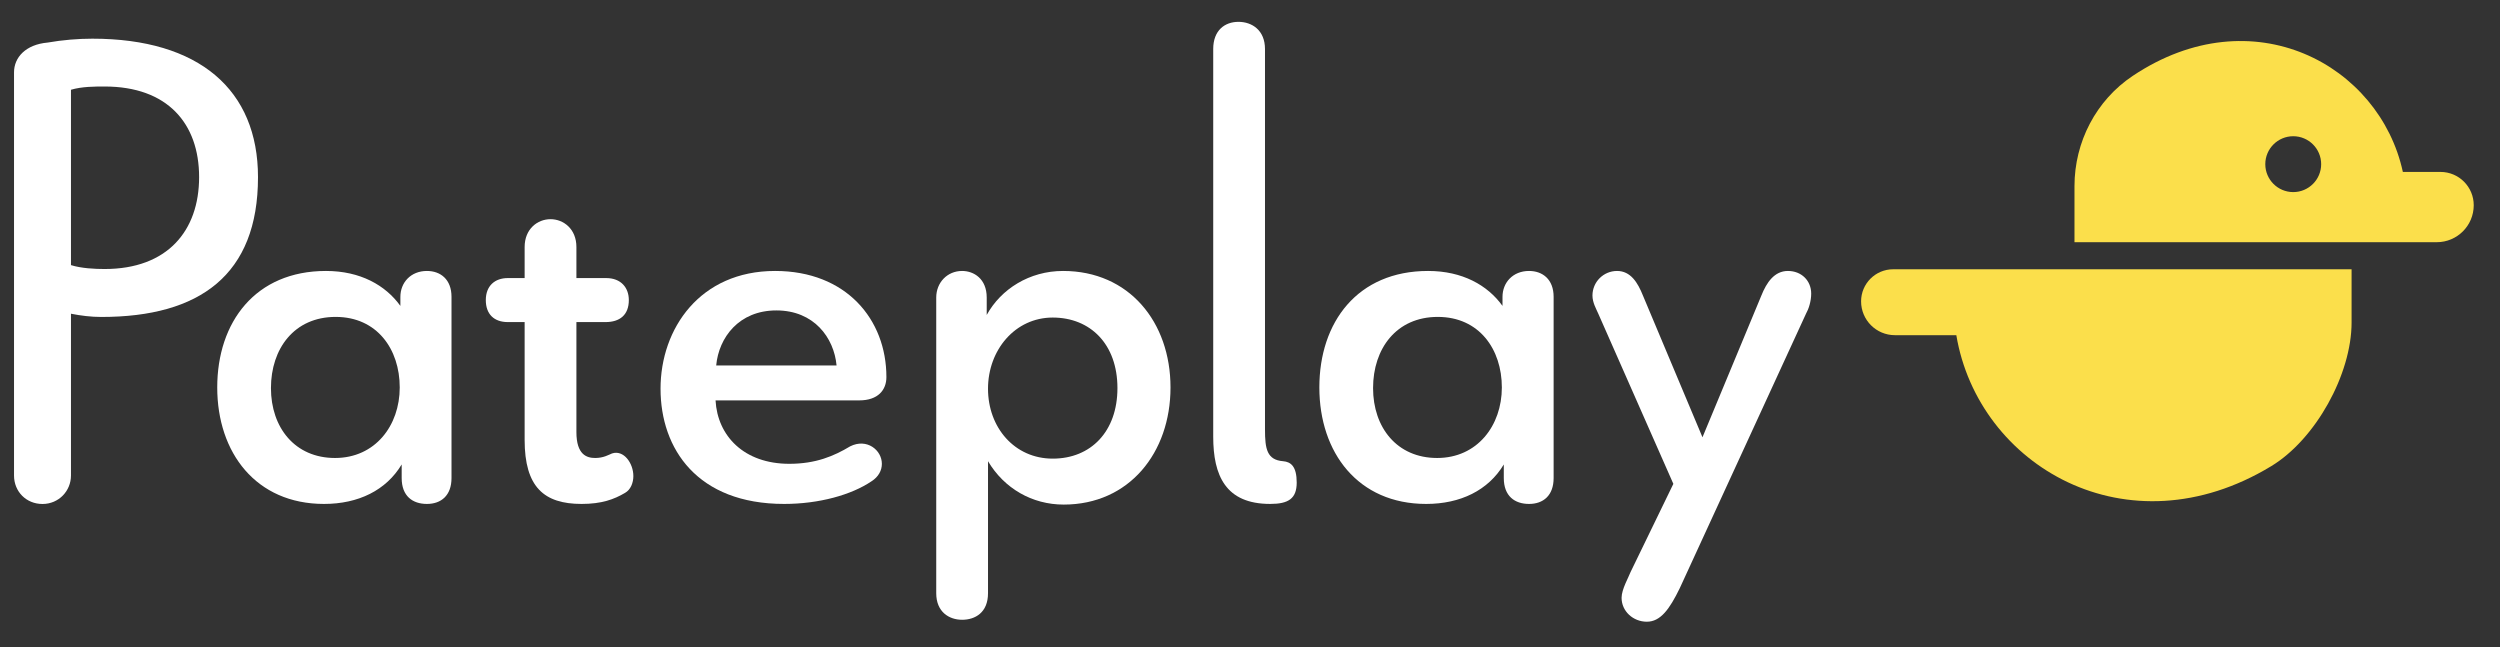
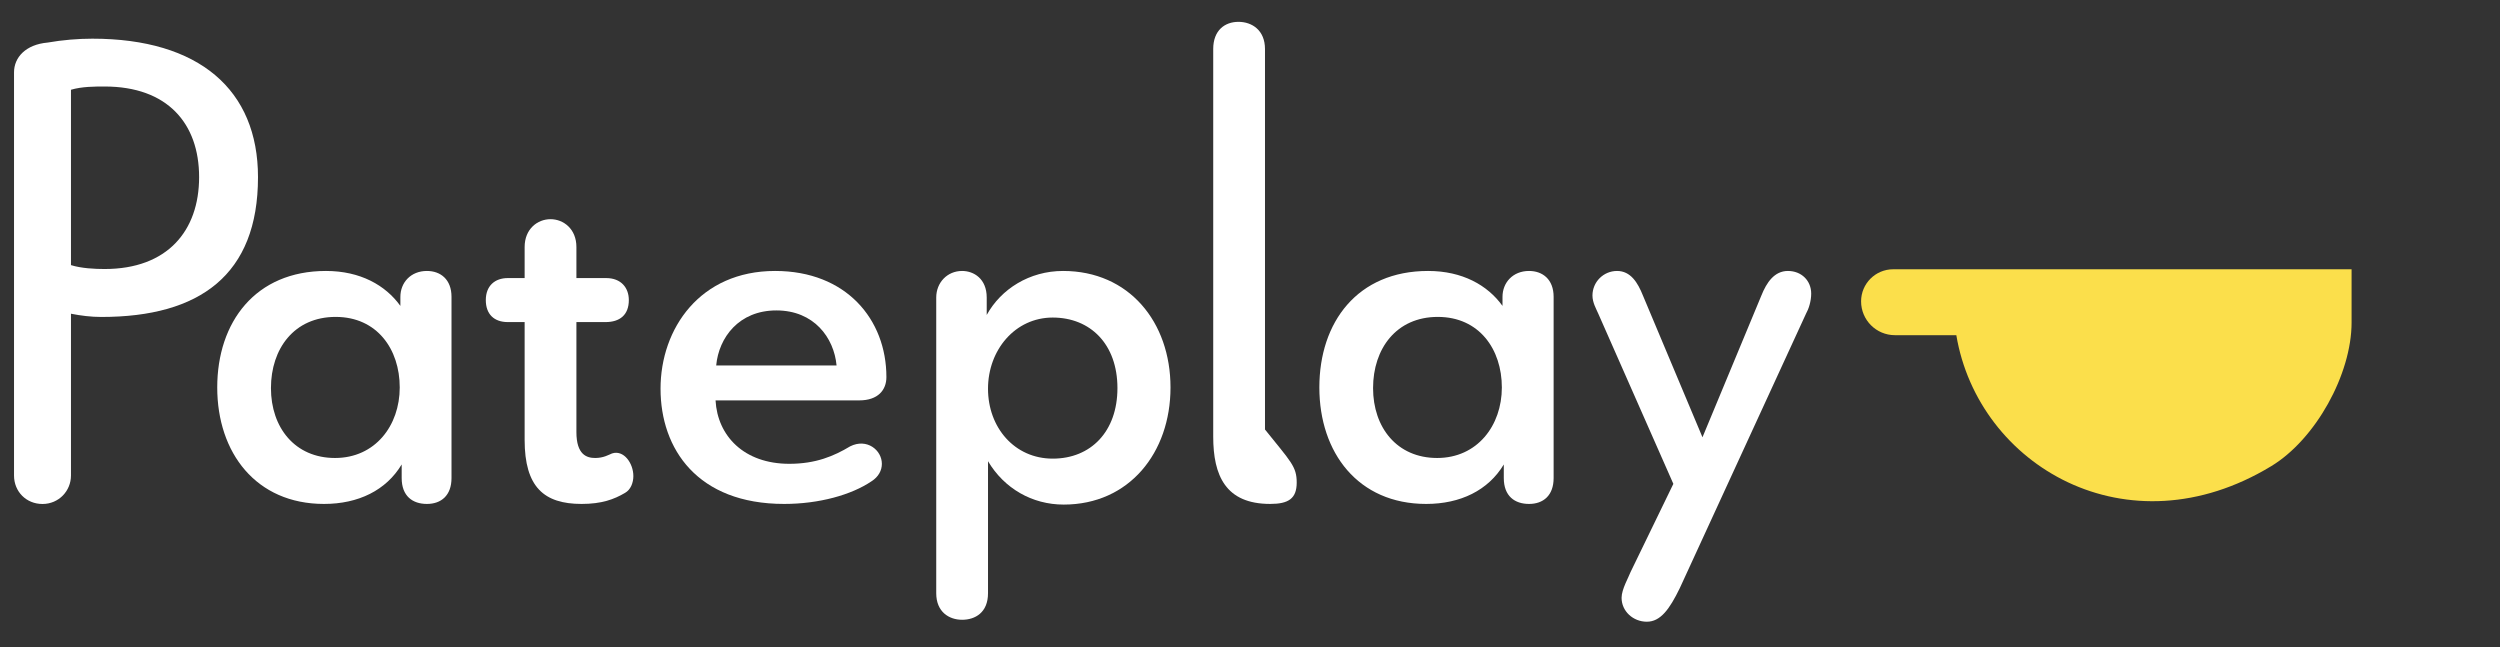
<svg xmlns="http://www.w3.org/2000/svg" width="340" height="88" viewBox="0 0 340 88" fill="none">
  <rect x="0" y="0" width="340" height="88" fill="#333333" stroke="none" />
  <path d="M1.907 9.837C1.907 7.812 3.491 6.052 6.484 5.788C8.508 5.436 10.62 5.26 12.557 5.26C27.079 5.26 35.088 12.213 35.088 24.095C35.088 37.385 27.167 43.106 13.789 43.106C12.381 43.106 10.973 42.93 9.652 42.666V64.669C9.652 66.782 7.98 68.542 5.78 68.542C3.579 68.542 1.907 66.87 1.907 64.669V9.837ZM9.652 36.057C11.06 36.498 12.909 36.586 14.229 36.586C22.766 36.586 27.079 31.393 27.079 24.087C27.079 16.782 22.766 11.765 14.229 11.765C12.909 11.765 11.149 11.765 9.652 12.206V36.057Z" fill="white" />
  <path d="M54.628 63.166C52.515 66.686 48.731 68.535 44.066 68.535C34.824 68.535 29.544 61.582 29.544 52.692C29.544 43.803 34.736 36.85 44.33 36.85C48.995 36.85 52.427 38.786 54.452 41.602V40.37C54.452 38.434 55.86 36.85 58.06 36.85C59.909 36.85 61.405 37.994 61.405 40.37V65.014C61.405 67.391 59.997 68.535 58.06 68.535C56.124 68.535 54.628 67.479 54.628 65.014V63.166ZM54.364 52.692C54.364 47.499 51.283 43.099 45.65 43.099C40.017 43.099 36.849 47.411 36.849 52.78C36.849 58.149 40.105 62.286 45.562 62.286C51.019 62.286 54.364 57.885 54.364 52.692Z" fill="white" />
  <path d="M78.392 58.765C78.392 61.846 79.8 62.286 80.944 62.286C82.088 62.286 82.792 61.846 83.232 61.67C84.817 61.142 86.137 62.99 86.137 64.75C86.137 65.63 85.785 66.599 84.993 67.039C83.496 67.919 81.824 68.535 79.096 68.535C73.991 68.535 71.35 66.247 71.35 59.822V43.803H69.062C67.214 43.803 66.07 42.747 66.07 40.81C66.07 38.874 67.302 37.818 69.062 37.818H71.35V33.593C71.35 31.129 73.111 29.809 74.871 29.809C76.631 29.809 78.392 31.129 78.392 33.593V37.818H82.44C84.465 37.818 85.521 39.138 85.521 40.81C85.521 42.835 84.288 43.803 82.352 43.803H78.392V58.765Z" fill="white" />
  <path d="M97.315 54.453C97.579 59.293 101.187 63.078 107.348 63.078C110.957 63.078 113.421 62.022 115.622 60.702C117.91 59.557 119.934 61.23 119.934 63.078C119.934 63.958 119.494 64.838 118.526 65.454C115.798 67.303 111.397 68.535 106.644 68.535C94.85 68.535 89.834 61.054 89.834 52.868C89.834 44.683 95.202 36.85 105.412 36.85C115.094 36.85 120.551 43.451 120.551 51.284C120.551 53.044 119.406 54.453 116.854 54.453H97.315ZM113.773 49.7C113.421 45.915 110.693 42.218 105.588 42.218C100.483 42.218 97.755 45.915 97.403 49.7H113.773Z" fill="white" />
  <path d="M127.328 40.458C127.328 38.434 128.824 36.85 130.848 36.85C132.432 36.85 134.193 37.906 134.193 40.458V42.835C136.129 39.314 140.002 36.85 144.578 36.85C153.556 36.85 159.189 43.803 159.189 52.692C159.189 61.582 153.556 68.623 144.666 68.623C140.354 68.623 136.569 66.422 134.369 62.726V80.681C134.369 83.321 132.608 84.289 130.848 84.289C129.088 84.289 127.328 83.233 127.328 80.681V40.458ZM151.972 52.78C151.972 46.795 148.275 43.187 143.17 43.187C138.065 43.187 134.369 47.587 134.369 52.868C134.369 58.149 137.977 62.374 143.17 62.374C148.363 62.374 151.972 58.677 151.972 52.78Z" fill="white" />
-   <path d="M164.998 6.667C164.998 4.115 166.582 2.971 168.43 2.971C170.279 2.971 172.039 4.115 172.039 6.667V58.413C172.039 61.053 172.303 62.549 174.503 62.725C175.56 62.813 176.352 63.429 176.352 65.63C176.352 67.83 175.208 68.534 172.743 68.534C166.67 68.534 164.998 64.662 164.998 59.381V6.667Z" fill="white" />
+   <path d="M164.998 6.667C164.998 4.115 166.582 2.971 168.43 2.971C170.279 2.971 172.039 4.115 172.039 6.667V58.413C175.56 62.813 176.352 63.429 176.352 65.63C176.352 67.83 175.208 68.534 172.743 68.534C166.67 68.534 164.998 64.662 164.998 59.381V6.667Z" fill="white" />
  <path d="M204.516 63.166C202.404 66.686 198.619 68.535 193.955 68.535C184.713 68.535 179.432 61.582 179.432 52.692C179.432 43.803 184.625 36.85 194.219 36.85C198.883 36.85 202.316 38.786 204.34 41.602V40.37C204.34 38.434 205.749 36.85 207.949 36.85C209.797 36.85 211.293 37.994 211.293 40.37V65.014C211.293 67.391 209.885 68.535 207.949 68.535C206.013 68.535 204.516 67.479 204.516 65.014V63.166ZM204.252 52.692C204.252 47.499 201.172 43.099 195.539 43.099C189.906 43.099 186.737 47.411 186.737 52.78C186.737 58.149 189.994 62.286 195.451 62.286C200.908 62.286 204.252 57.885 204.252 52.692Z" fill="white" />
  <path d="M227.576 65.806L217.366 42.659C217.102 42.042 216.574 41.162 216.574 40.194C216.574 38.346 218.071 36.85 219.919 36.85C221.767 36.85 222.735 38.434 223.439 40.194L231.537 59.469L239.546 40.194C240.25 38.434 241.306 36.85 243.155 36.85C245.003 36.85 246.323 38.17 246.323 39.93C246.323 40.986 245.971 42.042 245.619 42.659L228.456 79.977C227.048 82.881 225.816 84.553 223.968 84.553C222.119 84.553 220.535 83.145 220.535 81.297C220.535 80.153 221.503 78.481 221.767 77.776L227.576 65.806Z" fill="white" />
  <path d="M265.679 36.621H257.472C255.059 36.621 253.108 38.579 253.108 40.985C253.108 43.523 255.169 45.584 257.706 45.584H266.06C269.031 63.326 289.318 75.281 308.909 63.385C314.931 59.725 319.815 50.901 319.815 43.86V36.621H265.686H265.679Z" fill="#FBDF4B" />
-   <path d="M326.79 23.39C323.637 8.809 306.371 -0.58 290.052 10.32C285.064 13.649 282.13 19.312 282.13 25.304V32.939H331.397C334.176 32.939 336.428 30.688 336.428 27.908C336.428 25.407 334.404 23.382 331.903 23.382H326.79V23.39ZM311.879 26.125C309.782 26.125 308.08 24.424 308.08 22.326C308.08 20.229 309.782 18.527 311.879 18.527C313.977 18.527 315.679 20.229 315.679 22.326C315.679 24.424 313.977 26.125 311.879 26.125Z" fill="#FBDF4B" />
</svg>